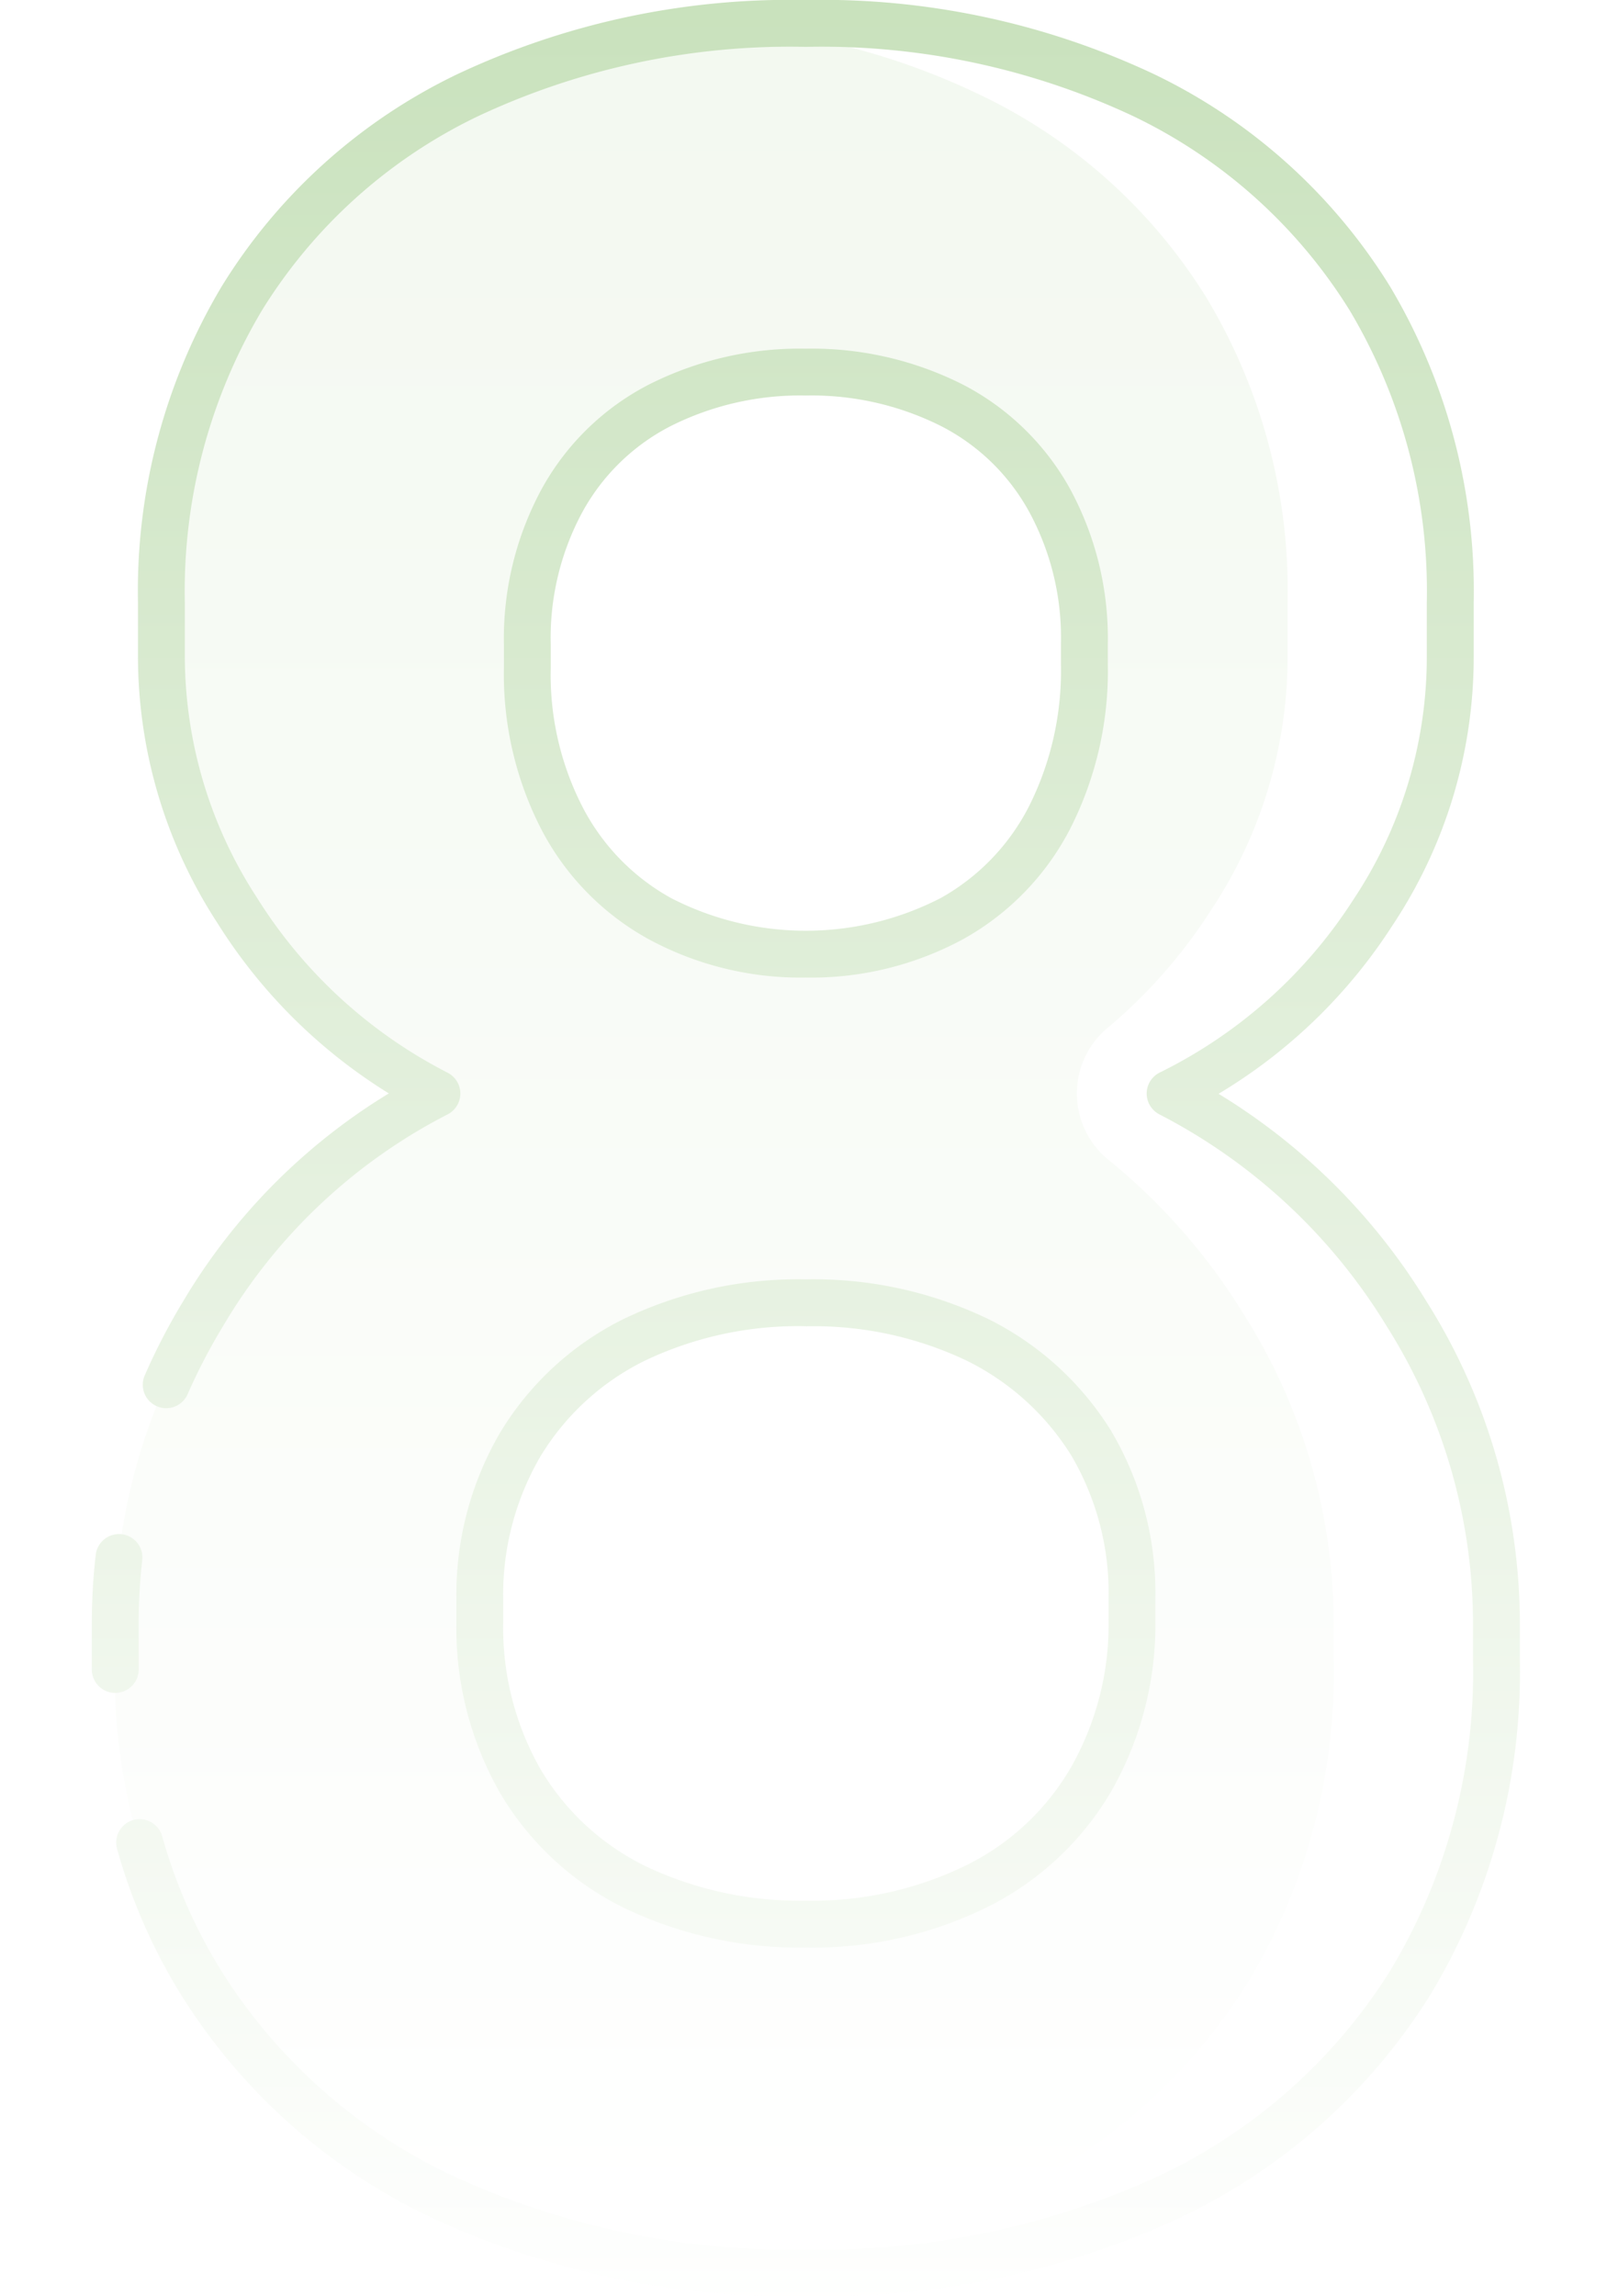
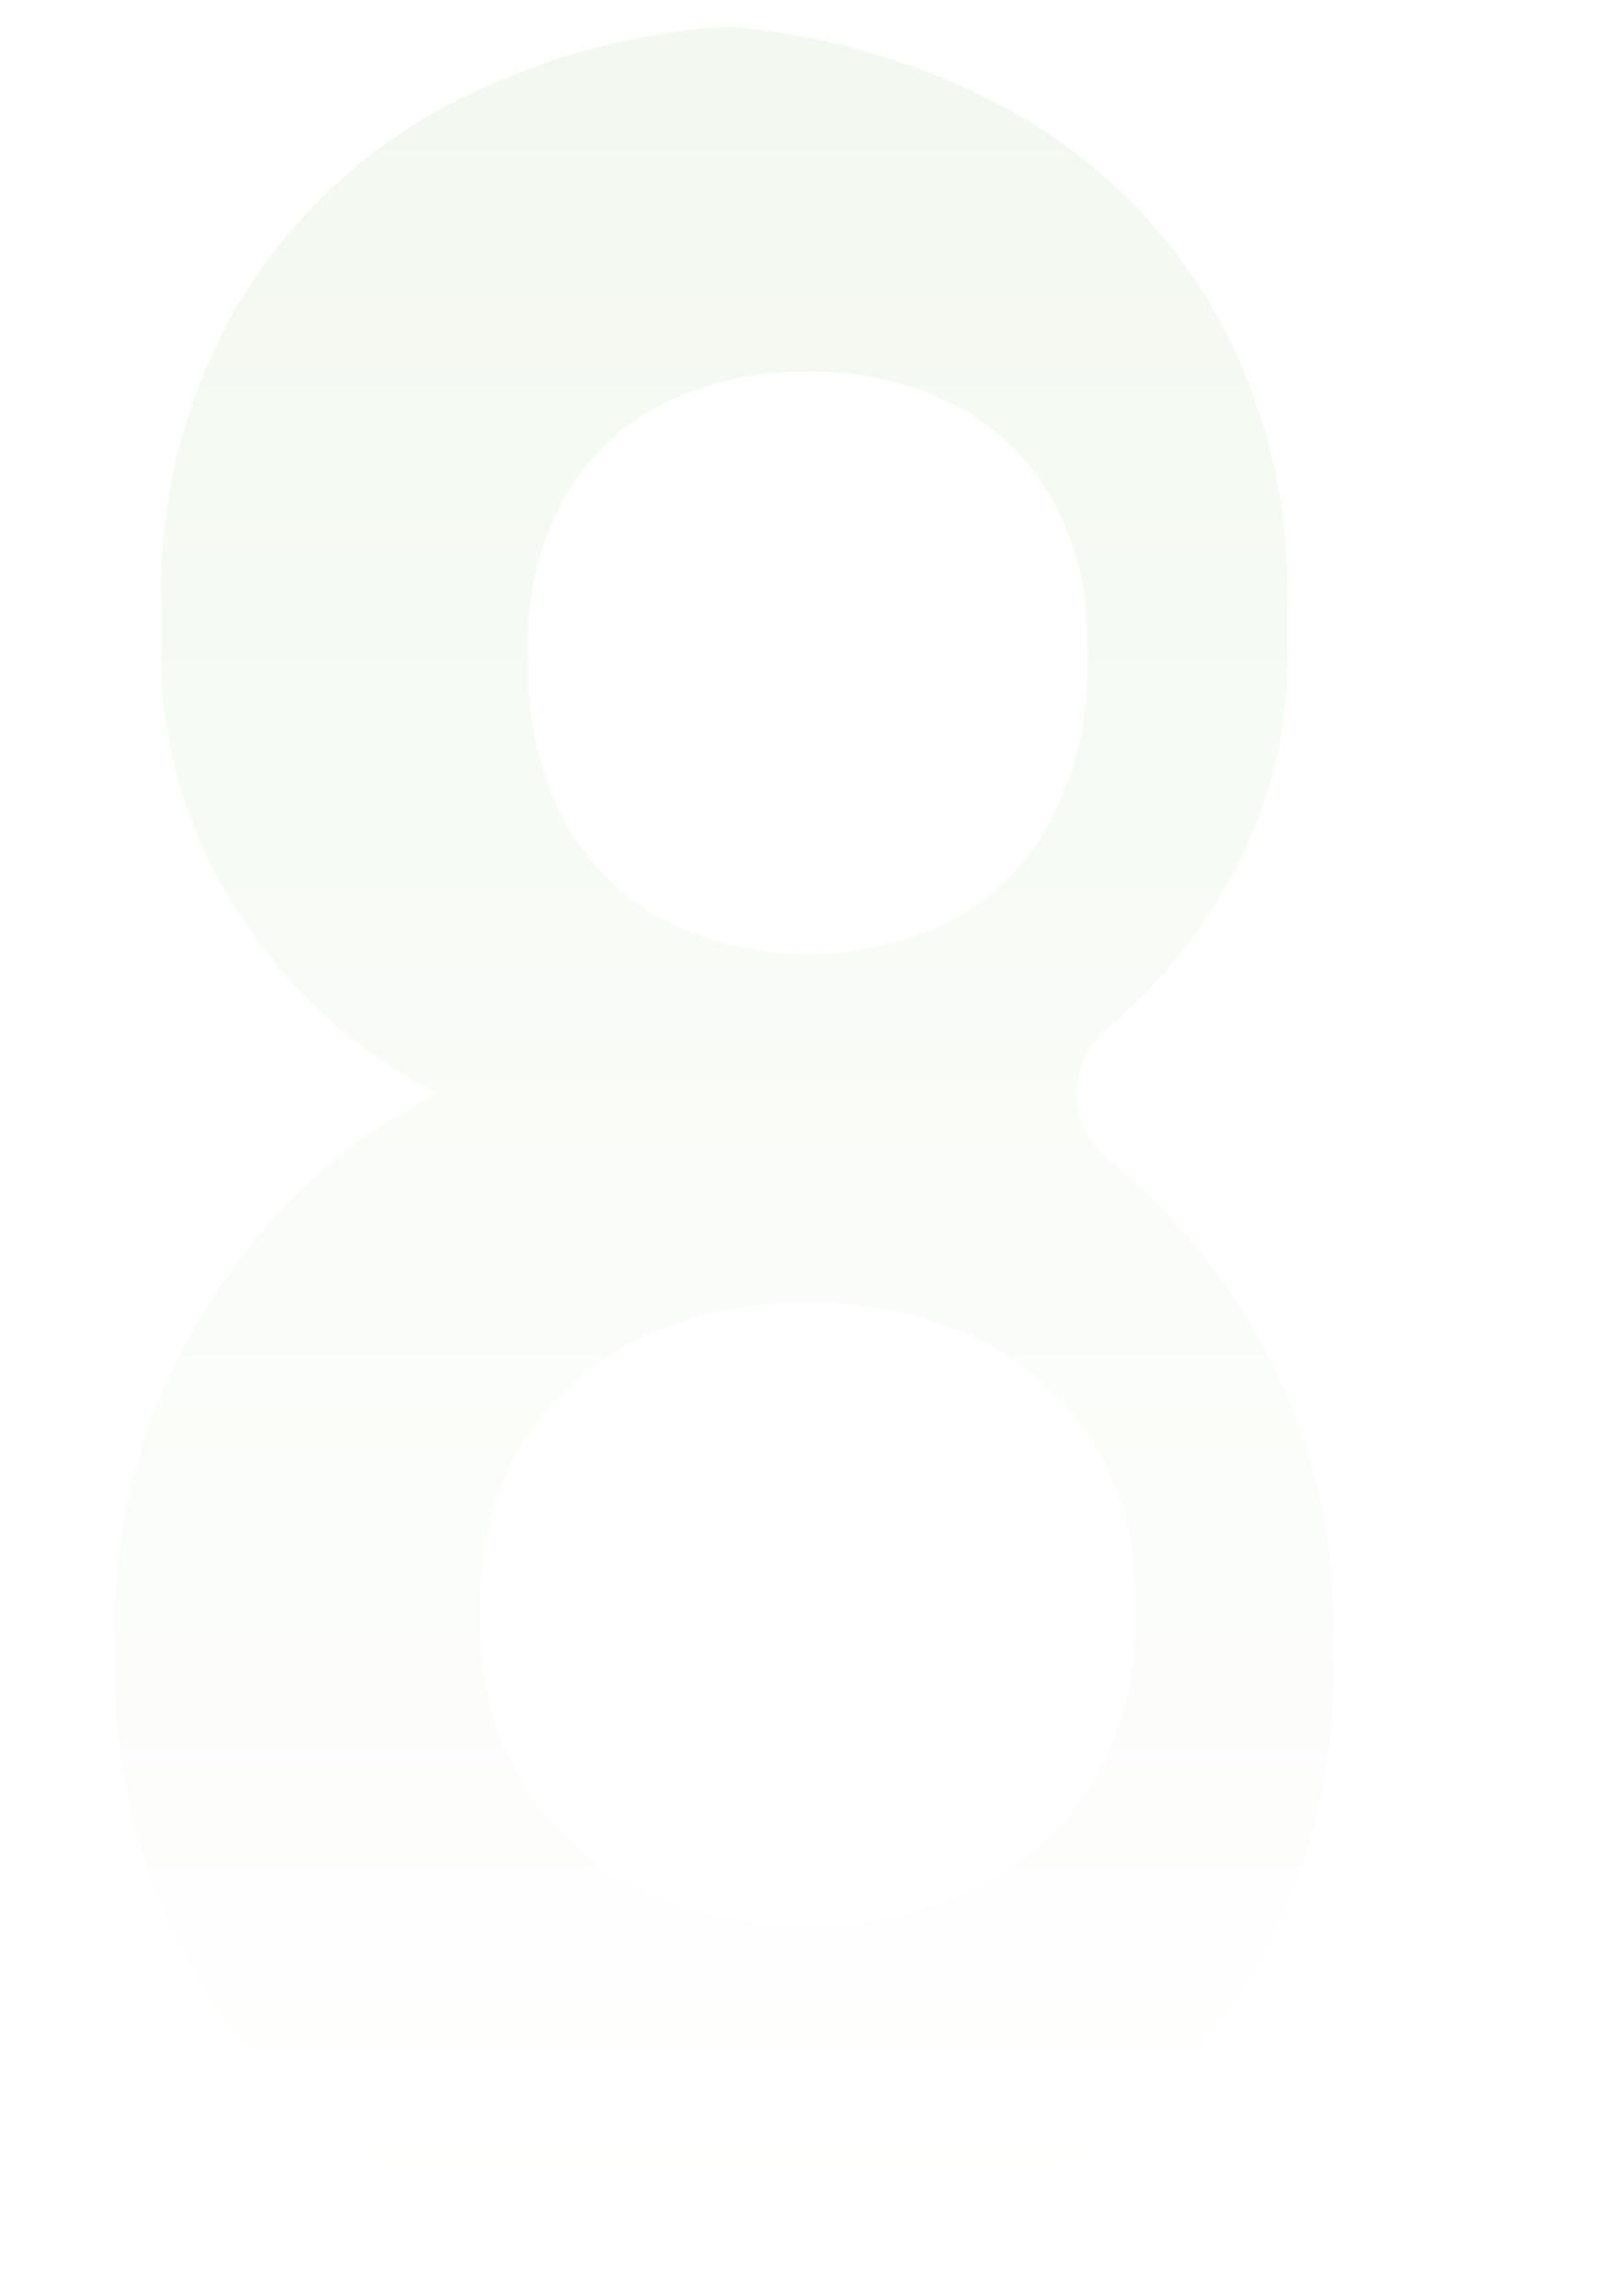
<svg xmlns="http://www.w3.org/2000/svg" width="70" height="100" viewBox="0 0 70 100">
  <defs>
    <linearGradient id="linear-gradient" x1="0.5" x2="0.5" y2="1" gradientUnits="objectBoundingBox">
      <stop offset="0" stop-color="#e1efda" />
      <stop offset="1" stop-color="#fff" />
    </linearGradient>
    <linearGradient id="linear-gradient-2" x1="0.5" x2="0.5" y2="1" gradientUnits="objectBoundingBox">
      <stop offset="0" stop-color="#77b558" />
      <stop offset="1" stop-color="#fff" />
    </linearGradient>
  </defs>
  <g id="no." transform="translate(0 0)">
-     <rect id="bg" width="70" height="100" transform="translate(0 0)" fill="#fff" />
    <g id="_8" data-name="8" transform="translate(-15.52 -1)" opacity="0.4">
-       <path id="Path_94857" data-name="Path 94857" d="M76.814,58.228A25.9,25.9,0,0,0,66.5,48.622a21.963,21.963,0,0,0,8.843-7.891A20.036,20.036,0,0,0,78.713,29.6V27.225a24.775,24.775,0,0,0-3.5-13.24,23.482,23.482,0,0,0-9.843-8.851A32.83,32.83,0,0,0,50.622,2c-1.246,0-2.451.051-3.625.153a30.723,30.723,0,0,0-11.13,2.981,23.394,23.394,0,0,0-9.833,8.851,24.775,24.775,0,0,0-3.5,13.24V29.6a20.208,20.208,0,0,0,3.3,11.025,22.077,22.077,0,0,0,8.71,7.993A25.065,25.065,0,0,0,24.359,58.2,25.754,25.754,0,0,0,20.52,71.733v1.582a26.121,26.121,0,0,0,3.737,14.037A24.776,24.776,0,0,0,34.805,96.7,33.841,33.841,0,0,0,47,99.858c1.174.092,2.389.143,3.625.143a35.953,35.953,0,0,0,15.817-3.3,24.808,24.808,0,0,0,10.538-9.351,26.127,26.127,0,0,0,3.747-14.037V71.733a25.219,25.219,0,0,0-3.911-13.506ZM38.481,29.073a12.6,12.6,0,0,1,1.5-6.268A10.119,10.119,0,0,1,44.25,18.64a13.51,13.51,0,0,1,6.372-1.45,13.51,13.51,0,0,1,6.372,1.45A10.177,10.177,0,0,1,61.262,22.8a12.578,12.578,0,0,1,1.5,6.207v.919a14.1,14.1,0,0,1-1.5,6.635A10.515,10.515,0,0,1,56.994,41,13.858,13.858,0,0,1,44.25,41a10.531,10.531,0,0,1-4.268-4.39,13.688,13.688,0,0,1-1.5-6.544Zm4.7,54.125a11.8,11.8,0,0,1-5-4.624,13.4,13.4,0,0,1-1.767-6.9v-.99a12.915,12.915,0,0,1,1.767-6.768,11.959,11.959,0,0,1,4.973-4.563,16.452,16.452,0,0,1,7.474-1.613A16.452,16.452,0,0,1,58.1,59.351a12.133,12.133,0,0,1,4.973,4.522,12.754,12.754,0,0,1,1.767,6.738v.929a13.564,13.564,0,0,1-1.767,6.931,11.867,11.867,0,0,1-5,4.686,16.177,16.177,0,0,1-7.444,1.654A16.532,16.532,0,0,1,43.178,83.2Z" transform="translate(0 0)" fill="#fff" />
      <path id="Path_94858" data-name="Path 94858" d="M69.692,58.228a26.449,26.449,0,0,0-5.871-6.705,3.722,3.722,0,0,1-.007-5.8,22.419,22.419,0,0,0,4.4-5A19.928,19.928,0,0,0,71.607,29.6V27.223a24.73,24.73,0,0,0-3.523-13.241,23.465,23.465,0,0,0-9.871-8.851A31.031,31.031,0,0,0,47.072,2.15,30.877,30.877,0,0,0,35.911,5.131a23.438,23.438,0,0,0-9.861,8.851,24.725,24.725,0,0,0-3.512,13.241V29.6a20.169,20.169,0,0,0,3.308,11.026,22.117,22.117,0,0,0,8.735,7.994A25.108,25.108,0,0,0,24.37,58.2a25.7,25.7,0,0,0-3.85,13.537v1.582a26.068,26.068,0,0,0,3.748,14.037,24.824,24.824,0,0,0,10.578,9.351A34.012,34.012,0,0,0,47.072,99.86a34.111,34.111,0,0,0,12.216-3.155,24.883,24.883,0,0,0,10.578-9.351,26.068,26.068,0,0,0,3.748-14.037V71.735a25.169,25.169,0,0,0-3.922-13.507ZM38.532,29.071A12.57,12.57,0,0,1,40.037,22.8a10.135,10.135,0,0,1,4.28-4.165,13.579,13.579,0,0,1,6.39-1.45,13.579,13.579,0,0,1,6.39,1.45,10.193,10.193,0,0,1,4.28,4.165,12.551,12.551,0,0,1,1.505,6.207v.919a14.067,14.067,0,0,1-1.505,6.636A10.529,10.529,0,0,1,57.1,41a13.932,13.932,0,0,1-12.78,0,10.545,10.545,0,0,1-4.28-4.39,13.658,13.658,0,0,1-1.505-6.544ZM64.962,71.541a13.536,13.536,0,0,1-1.772,6.932,11.887,11.887,0,0,1-5.018,4.686,16.26,16.26,0,0,1-7.465,1.654A16.618,16.618,0,0,1,43.243,83.2a11.817,11.817,0,0,1-5.018-4.625,13.37,13.37,0,0,1-1.772-6.9v-.99a12.889,12.889,0,0,1,1.772-6.769,11.98,11.98,0,0,1,4.987-4.563,16.537,16.537,0,0,1,7.5-1.613,16.537,16.537,0,0,1,7.5,1.613,12.155,12.155,0,0,1,4.987,4.523,12.728,12.728,0,0,1,1.772,6.738Z" fill="url(#linear-gradient)" />
-       <path id="Path_94859" data-name="Path 94859" d="M50.622,101a37.09,37.09,0,0,1-16.25-3.4,25.881,25.881,0,0,1-10.965-9.73,24.678,24.678,0,0,1-2.789-6.355,1.02,1.02,0,1,1,1.967-.545A22.716,22.716,0,0,0,25.144,86.8a23.886,23.886,0,0,0,10.117,8.964A35.081,35.081,0,0,0,50.622,98.96a35.1,35.1,0,0,0,15.363-3.194A23.9,23.9,0,0,0,76.091,86.8a25.211,25.211,0,0,0,3.593-13.495V71.725a24.316,24.316,0,0,0-3.756-12.963,25.028,25.028,0,0,0-9.906-9.233,1.02,1.02,0,0,1,.015-1.821,21.072,21.072,0,0,0,8.434-7.529,19.1,19.1,0,0,0,3.2-10.566V27.235a23.885,23.885,0,0,0-3.349-12.7,22.579,22.579,0,0,0-9.418-8.467A31.979,31.979,0,0,0,50.622,3.041,32,32,0,0,0,36.329,6.067a22.488,22.488,0,0,0-9.408,8.465,23.889,23.889,0,0,0-3.35,12.7v2.378a19.3,19.3,0,0,0,3.136,10.474,21.174,21.174,0,0,0,8.309,7.63,1.02,1.02,0,0,1,0,1.817,24.155,24.155,0,0,0-9.763,9.191A25.407,25.407,0,0,0,23.7,61.7a1.02,1.02,0,1,1-1.869-.817A27.221,27.221,0,0,1,23.5,57.666a26.359,26.359,0,0,1,8.957-9.049,23.228,23.228,0,0,1-7.478-7.438A21.3,21.3,0,0,1,21.53,29.612V27.235a25.9,25.9,0,0,1,3.65-13.768A24.491,24.491,0,0,1,35.424,4.239,34,34,0,0,1,50.622,1,33.979,33.979,0,0,1,65.81,4.239a24.589,24.589,0,0,1,10.254,9.228,25.9,25.9,0,0,1,3.65,13.768v2.378a21.1,21.1,0,0,1-3.533,11.679A23.084,23.084,0,0,1,68.6,48.634a27.143,27.143,0,0,1,9.064,9.053,26.331,26.331,0,0,1,4.06,14.037v1.582a27.213,27.213,0,0,1-3.9,14.567A25.914,25.914,0,0,1,66.875,97.6,37.085,37.085,0,0,1,50.622,101Zm0-15.184A17.615,17.615,0,0,1,42.731,84.1a12.832,12.832,0,0,1-5.428-5.02A14.446,14.446,0,0,1,35.4,71.664v-.99a13.988,13.988,0,0,1,1.909-7.29,13.007,13.007,0,0,1,5.384-4.947,17.509,17.509,0,0,1,7.931-1.722,17.52,17.52,0,0,1,7.929,1.72,13.187,13.187,0,0,1,5.381,4.9l0,.005A13.818,13.818,0,0,1,65.847,70.6v.929a14.618,14.618,0,0,1-1.9,7.441,12.928,12.928,0,0,1-5.421,5.082A17.238,17.238,0,0,1,50.622,85.817Zm0-27.061a15.51,15.51,0,0,0-7.011,1.5,10.993,10.993,0,0,0-4.553,4.175,11.969,11.969,0,0,0-1.619,6.241v.99a12.44,12.44,0,0,0,1.624,6.382,10.835,10.835,0,0,0,4.579,4.228,15.609,15.609,0,0,0,6.981,1.5A15.227,15.227,0,0,0,57.6,82.235a10.768,10.768,0,0,0,4.582-4.289,12.592,12.592,0,0,0,1.627-6.414V70.6a11.816,11.816,0,0,0-1.615-6.2,11.177,11.177,0,0,0-4.56-4.142,15.5,15.5,0,0,0-7.008-1.5ZM20.54,74.725a1.02,1.02,0,0,1-1.02-1.02v-1.98a26.134,26.134,0,0,1,.17-3.017,1.02,1.02,0,1,1,2.027.239,23.843,23.843,0,0,0-.156,2.779V73.7A1.02,1.02,0,0,1,20.54,74.725ZM50.622,43.572a13.908,13.908,0,0,1-6.865-1.681,11.541,11.541,0,0,1-4.671-4.8,14.777,14.777,0,0,1-1.616-7.015v-.99a13.679,13.679,0,0,1,1.63-6.763A11.152,11.152,0,0,1,43.78,17.75a14.568,14.568,0,0,1,6.842-1.566,14.58,14.58,0,0,1,6.842,1.565,11.229,11.229,0,0,1,4.684,4.572,13.645,13.645,0,0,1,1.628,6.7v.918a15.153,15.153,0,0,1-1.616,7.106,11.559,11.559,0,0,1-4.671,4.846A13.9,13.9,0,0,1,50.622,43.572Zm0-25.347a12.552,12.552,0,0,0-5.893,1.333,9.143,9.143,0,0,0-3.845,3.75,11.534,11.534,0,0,0-1.374,5.776v.99a12.586,12.586,0,0,0,1.381,6.061,9.536,9.536,0,0,0,3.861,3.976,12.833,12.833,0,0,0,11.741,0A9.549,9.549,0,0,0,60.35,36.1a13.152,13.152,0,0,0,1.384-6.161v-.918a11.474,11.474,0,0,0-1.372-5.71,9.1,9.1,0,0,0-3.847-3.754,12.556,12.556,0,0,0-5.892-1.332Z" fill="url(#linear-gradient-2)" />
    </g>
  </g>
</svg>